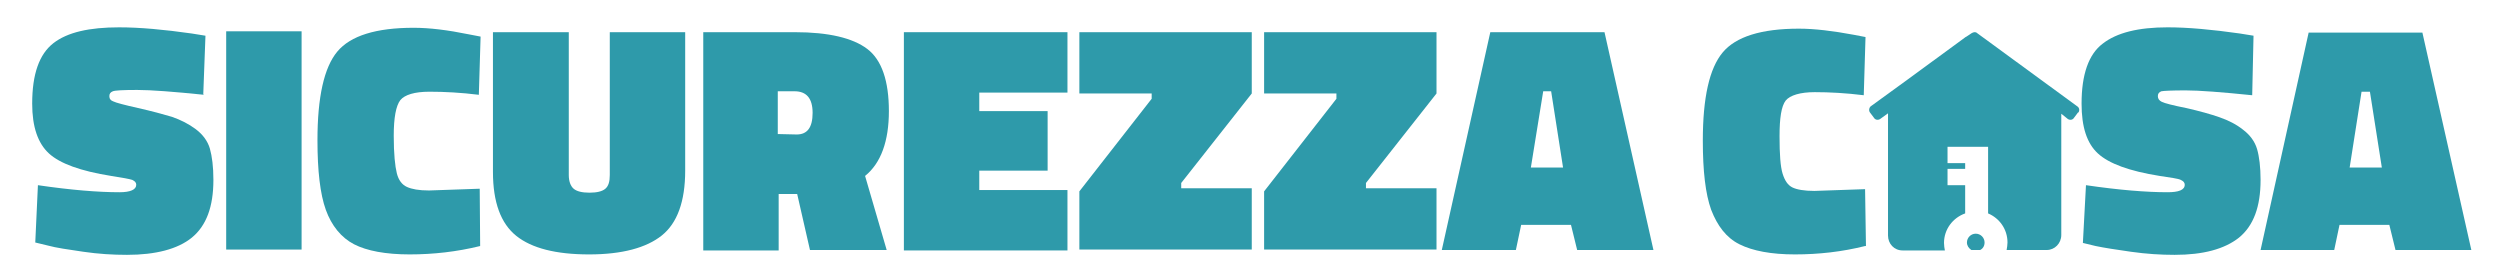
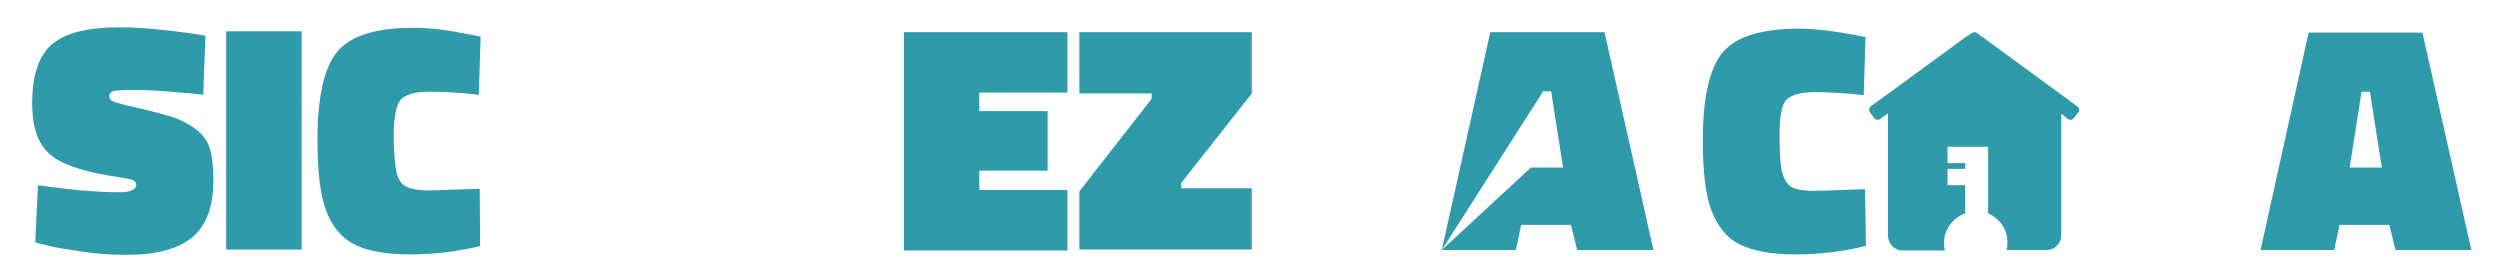
<svg xmlns="http://www.w3.org/2000/svg" version="1.1" id="Livello_1" x="0px" y="0px" viewBox="0 0 567 60" style="enable-background:new 0 0 567 60;" xml:space="preserve">
  <style type="text/css">
	.st0{fill:#2E9AAA;}
</style>
  <g>
    <path class="st0" d="M423,55.8c-5.2,1.3-10.5,1.9-15.9,1.9s-9.6-0.8-12.6-2.3s-5-4.2-6.4-7.8c-1.3-3.6-1.9-8.8-1.9-15.7   c0-9.8,1.5-16.4,4.5-20s8.8-5.4,17.3-5.4c3.5,0,7.7,0.5,12.5,1.4l2.6,0.5l-0.4,13.2c-4-0.5-7.8-0.7-11.1-0.7s-5.6,0.7-6.6,1.9   c-1,1.3-1.4,4-1.4,8.1s0.2,6.9,0.7,8.5s1.2,2.6,2.2,3.1s2.7,0.8,5,0.8l11.5-0.4l0.2,12.9H423L423,55.8z" />
-     <path class="st0" d="M510.8,21.6c-6.9-0.7-12-1.1-15.1-1.1s-5,0.1-5.5,0.2c-0.5,0.2-0.8,0.5-0.8,1.1s0.3,1,0.9,1.3s2.5,0.8,5.5,1.4   c3.1,0.7,5.6,1.4,7.6,2.1c2,0.7,3.8,1.6,5.3,2.8c1.6,1.2,2.7,2.7,3.2,4.4s0.8,4.1,0.8,7c0,6.1-1.6,10.4-4.9,13.1   c-3.3,2.6-8.1,3.9-14.6,3.9c-3.1,0-6.4-0.2-9.9-0.7s-6.1-0.9-8-1.3l-2.9-0.7l0.7-13.1c7.5,1.1,13.7,1.6,18.5,1.6   c2.5,0,3.9-0.5,3.9-1.7c0-0.5-0.3-0.8-0.9-1.1s-2.2-0.5-4.8-0.9c-6.9-1.1-11.5-2.8-14-5.1s-3.7-6-3.7-11.3c0-6.6,1.6-11.2,4.8-13.6   c3.2-2.5,8.1-3.7,14.7-3.7c4.6,0,10.1,0.5,16.4,1.4l3.1,0.5L510.8,21.6L510.8,21.6L510.8,21.6z" />
    <path class="st0" d="M512.7,56.7l10.9-49.3h25.8l11.1,49.3h-17.2l-1.4-5.7h-11.3l-1.2,5.7H512.7L512.7,56.7z M535.6,20.8L532.9,38   h7.3l-2.7-17.2H535.6z" />
    <g>
-       <path class="st0" d="M449.1,56.7c0.6-0.3,1-0.9,1-1.7c0-1.1-0.9-2-2-2s-2,0.9-2,2c0,0.7,0.4,1.3,1,1.7H449.1L449.1,56.7z" />
      <path class="st0" d="M471.1,24.1L448.4,7.5c-0.2-0.2-0.4-0.2-0.6-0.2c-0.2,0-0.6,0.2-0.6,0.2l-0.9,0.6l-0.5,0.3L432.7,18l-8.4,6.1    c-0.4,0.3-0.5,1-0.2,1.4l0.9,1.2c0.3,0.5,0.9,0.6,1.4,0.3l1.8-1.3v27.7c0,1.9,1.4,3.4,3.3,3.4h9.6c-0.1-0.5-0.2-1.1-0.2-1.7    c0-3.1,2-5.7,4.8-6.7v-6.4h-4v-3.7h4V37h-4v-3.7h9.2v15.1c2.6,1.1,4.4,3.6,4.4,6.6c0,0.6-0.1,1.1-0.2,1.7h9.1    c1.8,0,3.3-1.5,3.3-3.4V25.8L469,27c0.5,0.3,1.1,0.2,1.4-0.3l0.9-1.2h0.1C471.7,25,471.6,24.4,471.1,24.1L471.1,24.1z" />
    </g>
  </g>
  <g>
    <path class="st0" d="M46.3,21.5c-6.9-0.7-12-1.1-15.2-1.1s-5,0.1-5.5,0.3c-0.5,0.2-0.8,0.5-0.8,1.1s0.3,1,0.9,1.2   c0.6,0.3,2.5,0.8,5.6,1.5s5.7,1.4,7.7,2c2,0.7,3.8,1.6,5.4,2.8c1.6,1.2,2.7,2.7,3.2,4.4c0.5,1.8,0.8,4.1,0.8,7.1   c0,6.1-1.6,10.4-4.9,13.1c-3.2,2.6-8.2,3.9-14.7,3.9c-3.2,0-6.5-0.2-9.9-0.7s-6.2-0.9-8-1.4l-2.9-0.7L8.6,42   c7.5,1.1,13.7,1.6,18.5,1.6c2.5,0,3.8-0.6,3.8-1.7c0-0.5-0.3-0.8-0.9-1.1c-0.6-0.2-2.2-0.5-4.8-0.9c-6.9-1.1-11.6-2.8-14.1-5.1   c-2.5-2.3-3.8-6-3.8-11.3c0-6.7,1.6-11.2,4.8-13.7S20.3,6.2,27,6.2c4.7,0,10.2,0.5,16.5,1.4l3.1,0.5l-0.5,13.3L46.3,21.5L46.3,21.5   z" />
    <path class="st0" d="M108.9,55.8c-5.3,1.3-10.6,1.9-16,1.9s-9.7-0.8-12.6-2.3s-5.1-4.2-6.4-7.8c-1.3-3.6-1.9-8.9-1.9-15.8   c0-9.8,1.5-16.5,4.5-20.1s8.8-5.4,17.3-5.4c3.6,0,7.7,0.5,12.6,1.5l2.6,0.5l-0.4,13.2c-4-0.5-7.8-0.7-11.2-0.7s-5.6,0.7-6.6,1.9   c-1,1.3-1.5,4-1.5,8.1s0.3,6.9,0.7,8.5s1.2,2.6,2.3,3.1s2.7,0.8,5,0.8l11.5-0.4L108.9,55.8L108.9,55.8L108.9,55.8z" />
-     <path class="st0" d="M129,7.3v32.4c0,1.4,0.4,2.5,1.1,3.1s1.9,0.9,3.6,0.9s2.9-0.3,3.6-0.9c0.7-0.6,1-1.6,1-3.1V7.3h17.1v31.4   c0,7-1.8,11.9-5.3,14.7c-3.5,2.8-9,4.3-16.5,4.3s-13-1.4-16.5-4.2s-5.3-7.6-5.3-14.5V7.3H129L129,7.3z" />
-     <path class="st0" d="M180.8,44h-4.2v12.8h-17.1V7.3h20.8c7.6,0,13.1,1.3,16.4,3.8c3.3,2.5,4.9,7.3,4.9,14.1s-1.8,11.8-5.4,14.7   l4.9,16.8h-17.4L180.8,44L180.8,44L180.8,44z M180.7,30.5c2.4,0,3.6-1.6,3.6-4.9s-1.4-4.9-4.1-4.9h-3.8v9.7L180.7,30.5L180.7,30.5   L180.7,30.5z" />
    <path class="st0" d="M205,56.7V7.3h37.1V21h-20v4.2h15.5v13.5h-15.5v4.4h20v13.7H205z" />
    <path class="st0" d="M244.8,21.2V7.3h39.1v13.9l-16,20.3v1.2h16v13.9h-39.1V43.4l16.4-21v-1.2L244.8,21.2L244.8,21.2z" />
-     <path class="st0" d="M286.7,21.2V7.3h39.1v13.9l-16,20.3v1.2h16v13.9h-39.1V43.4l16.4-21v-1.2L286.7,21.2L286.7,21.2z" />
-     <path class="st0" d="M327,56.7l11-49.4h25.9L375,56.7h-17.3l-1.4-5.7H345l-1.2,5.7H327L327,56.7z M350,20.7L347.2,38h7.3l-2.7-17.3   H350L350,20.7z" />
+     <path class="st0" d="M327,56.7l11-49.4h25.9L375,56.7h-17.3l-1.4-5.7H345l-1.2,5.7H327L327,56.7z L347.2,38h7.3l-2.7-17.3   H350L350,20.7z" />
    <path class="st0" d="M51.3,56.5V7.1h17.1v49.5H51.3z" />
  </g>
</svg>